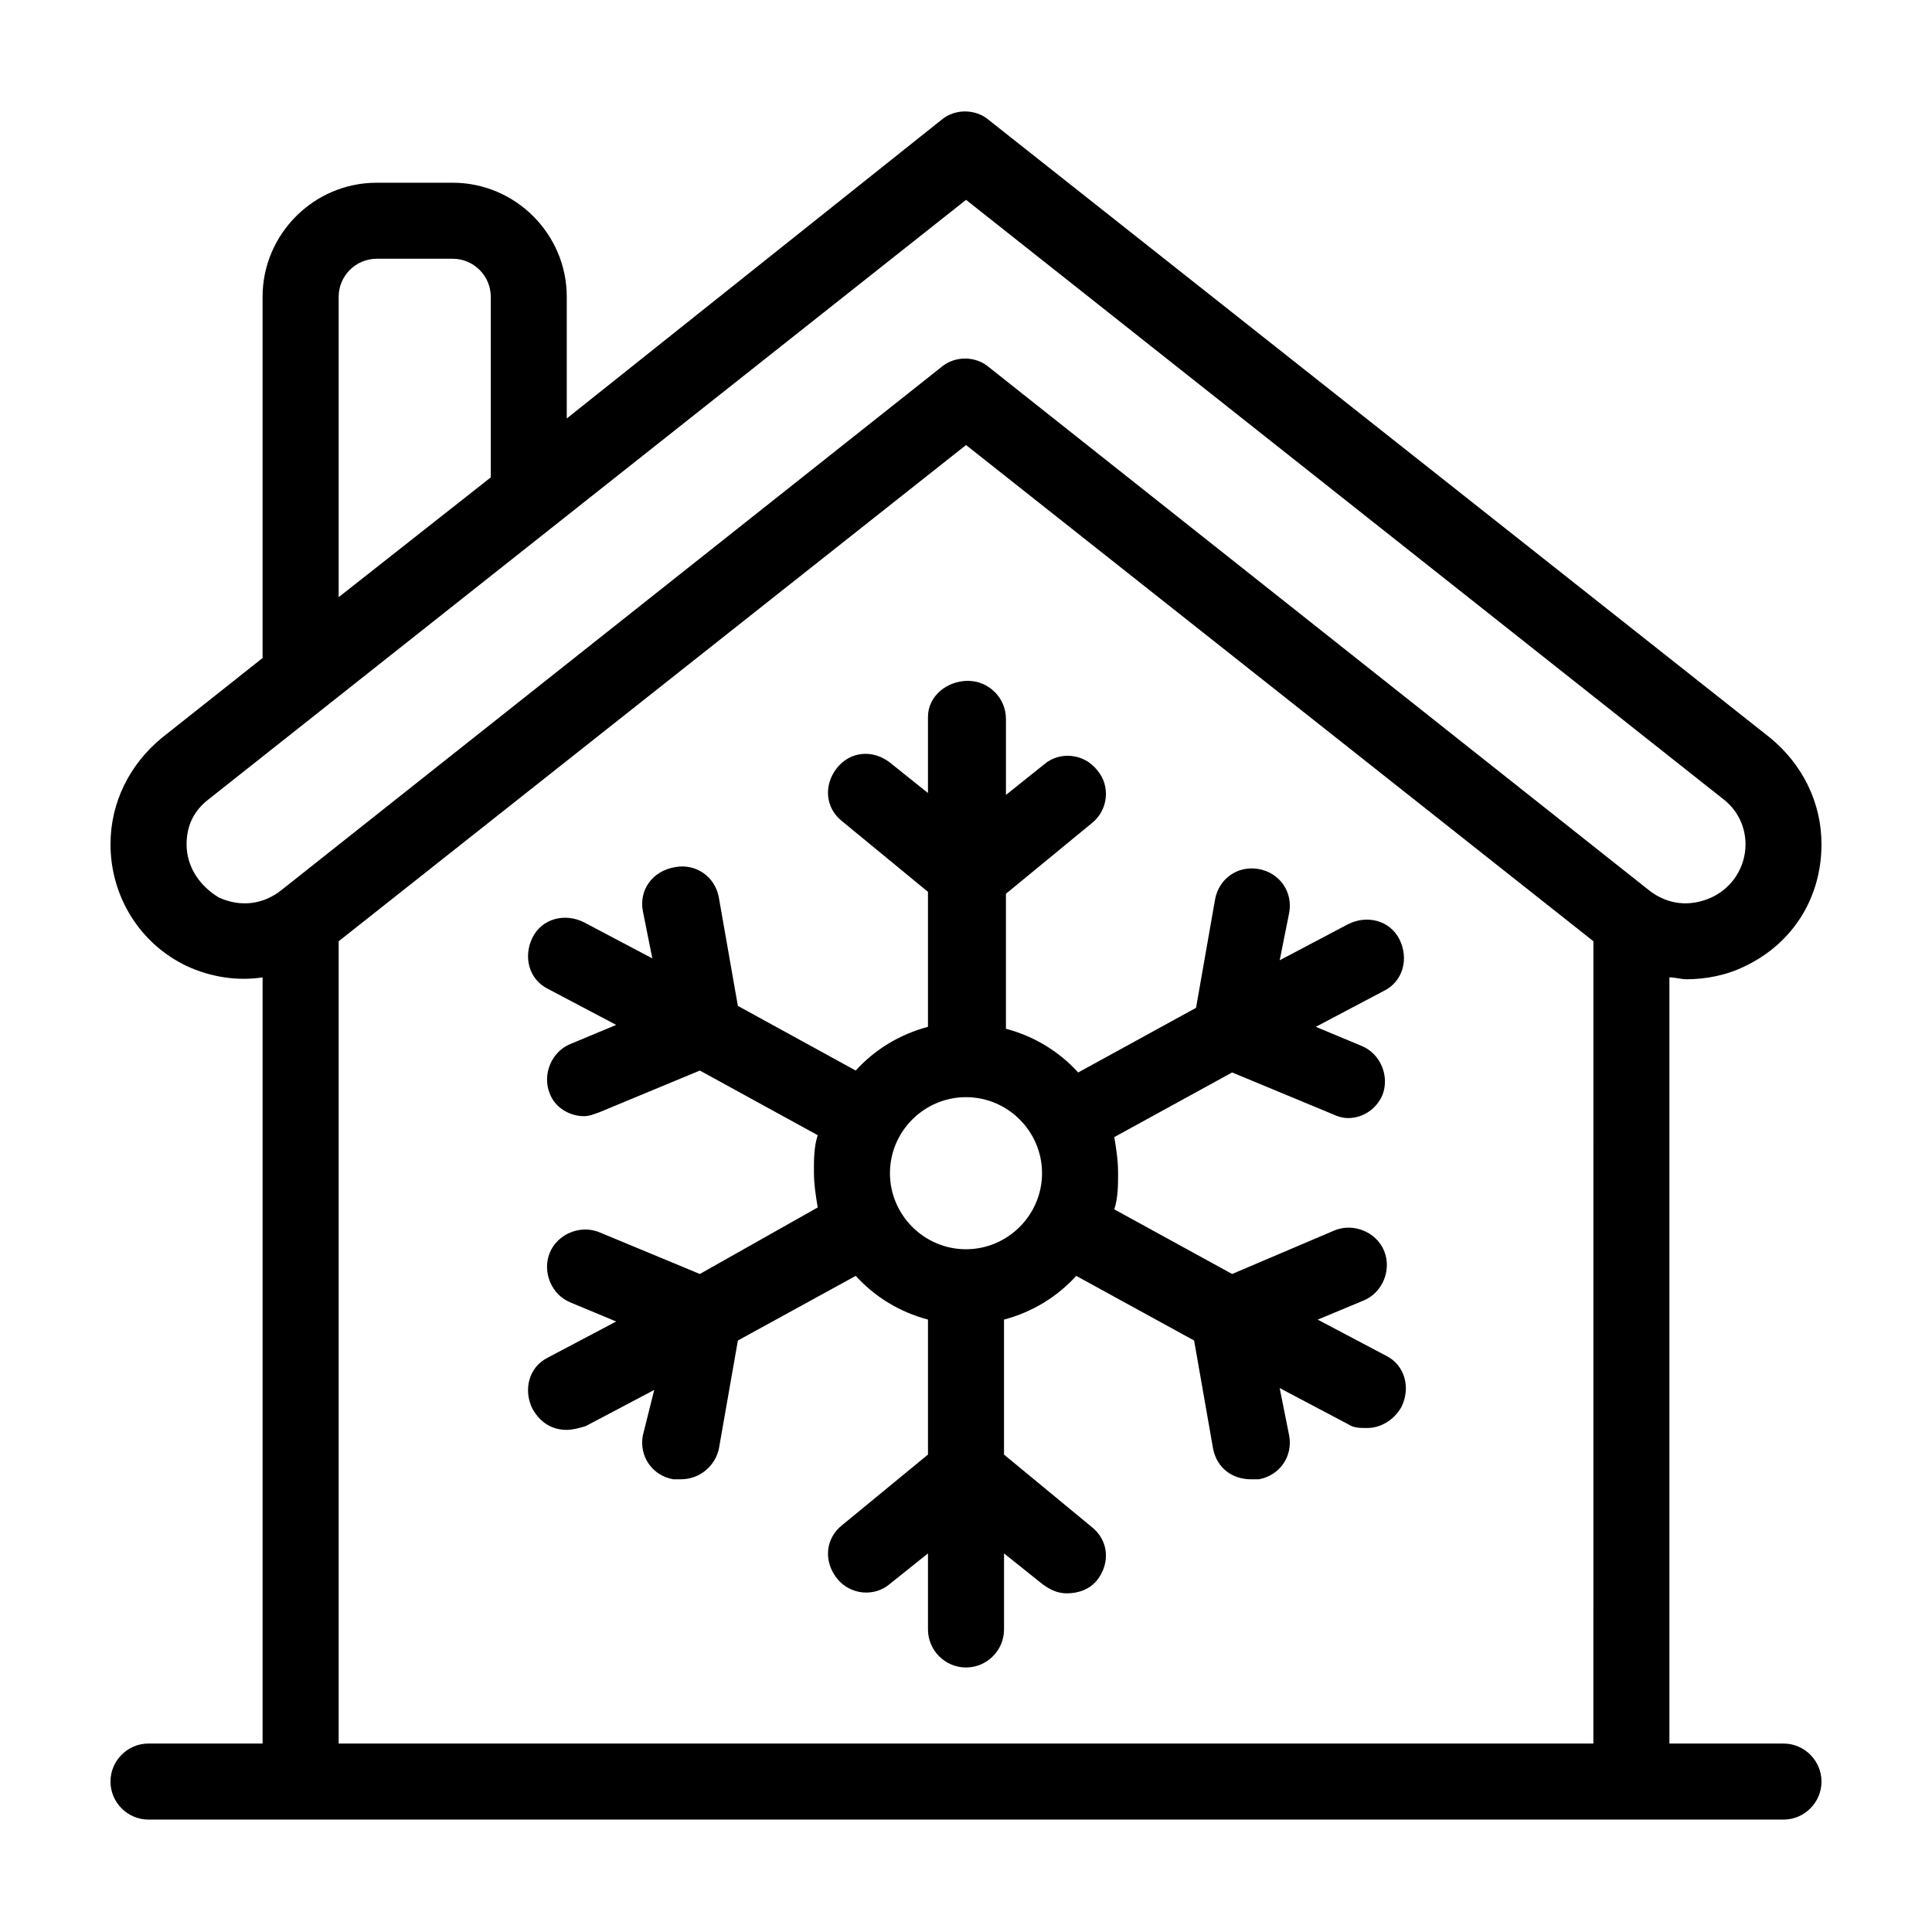
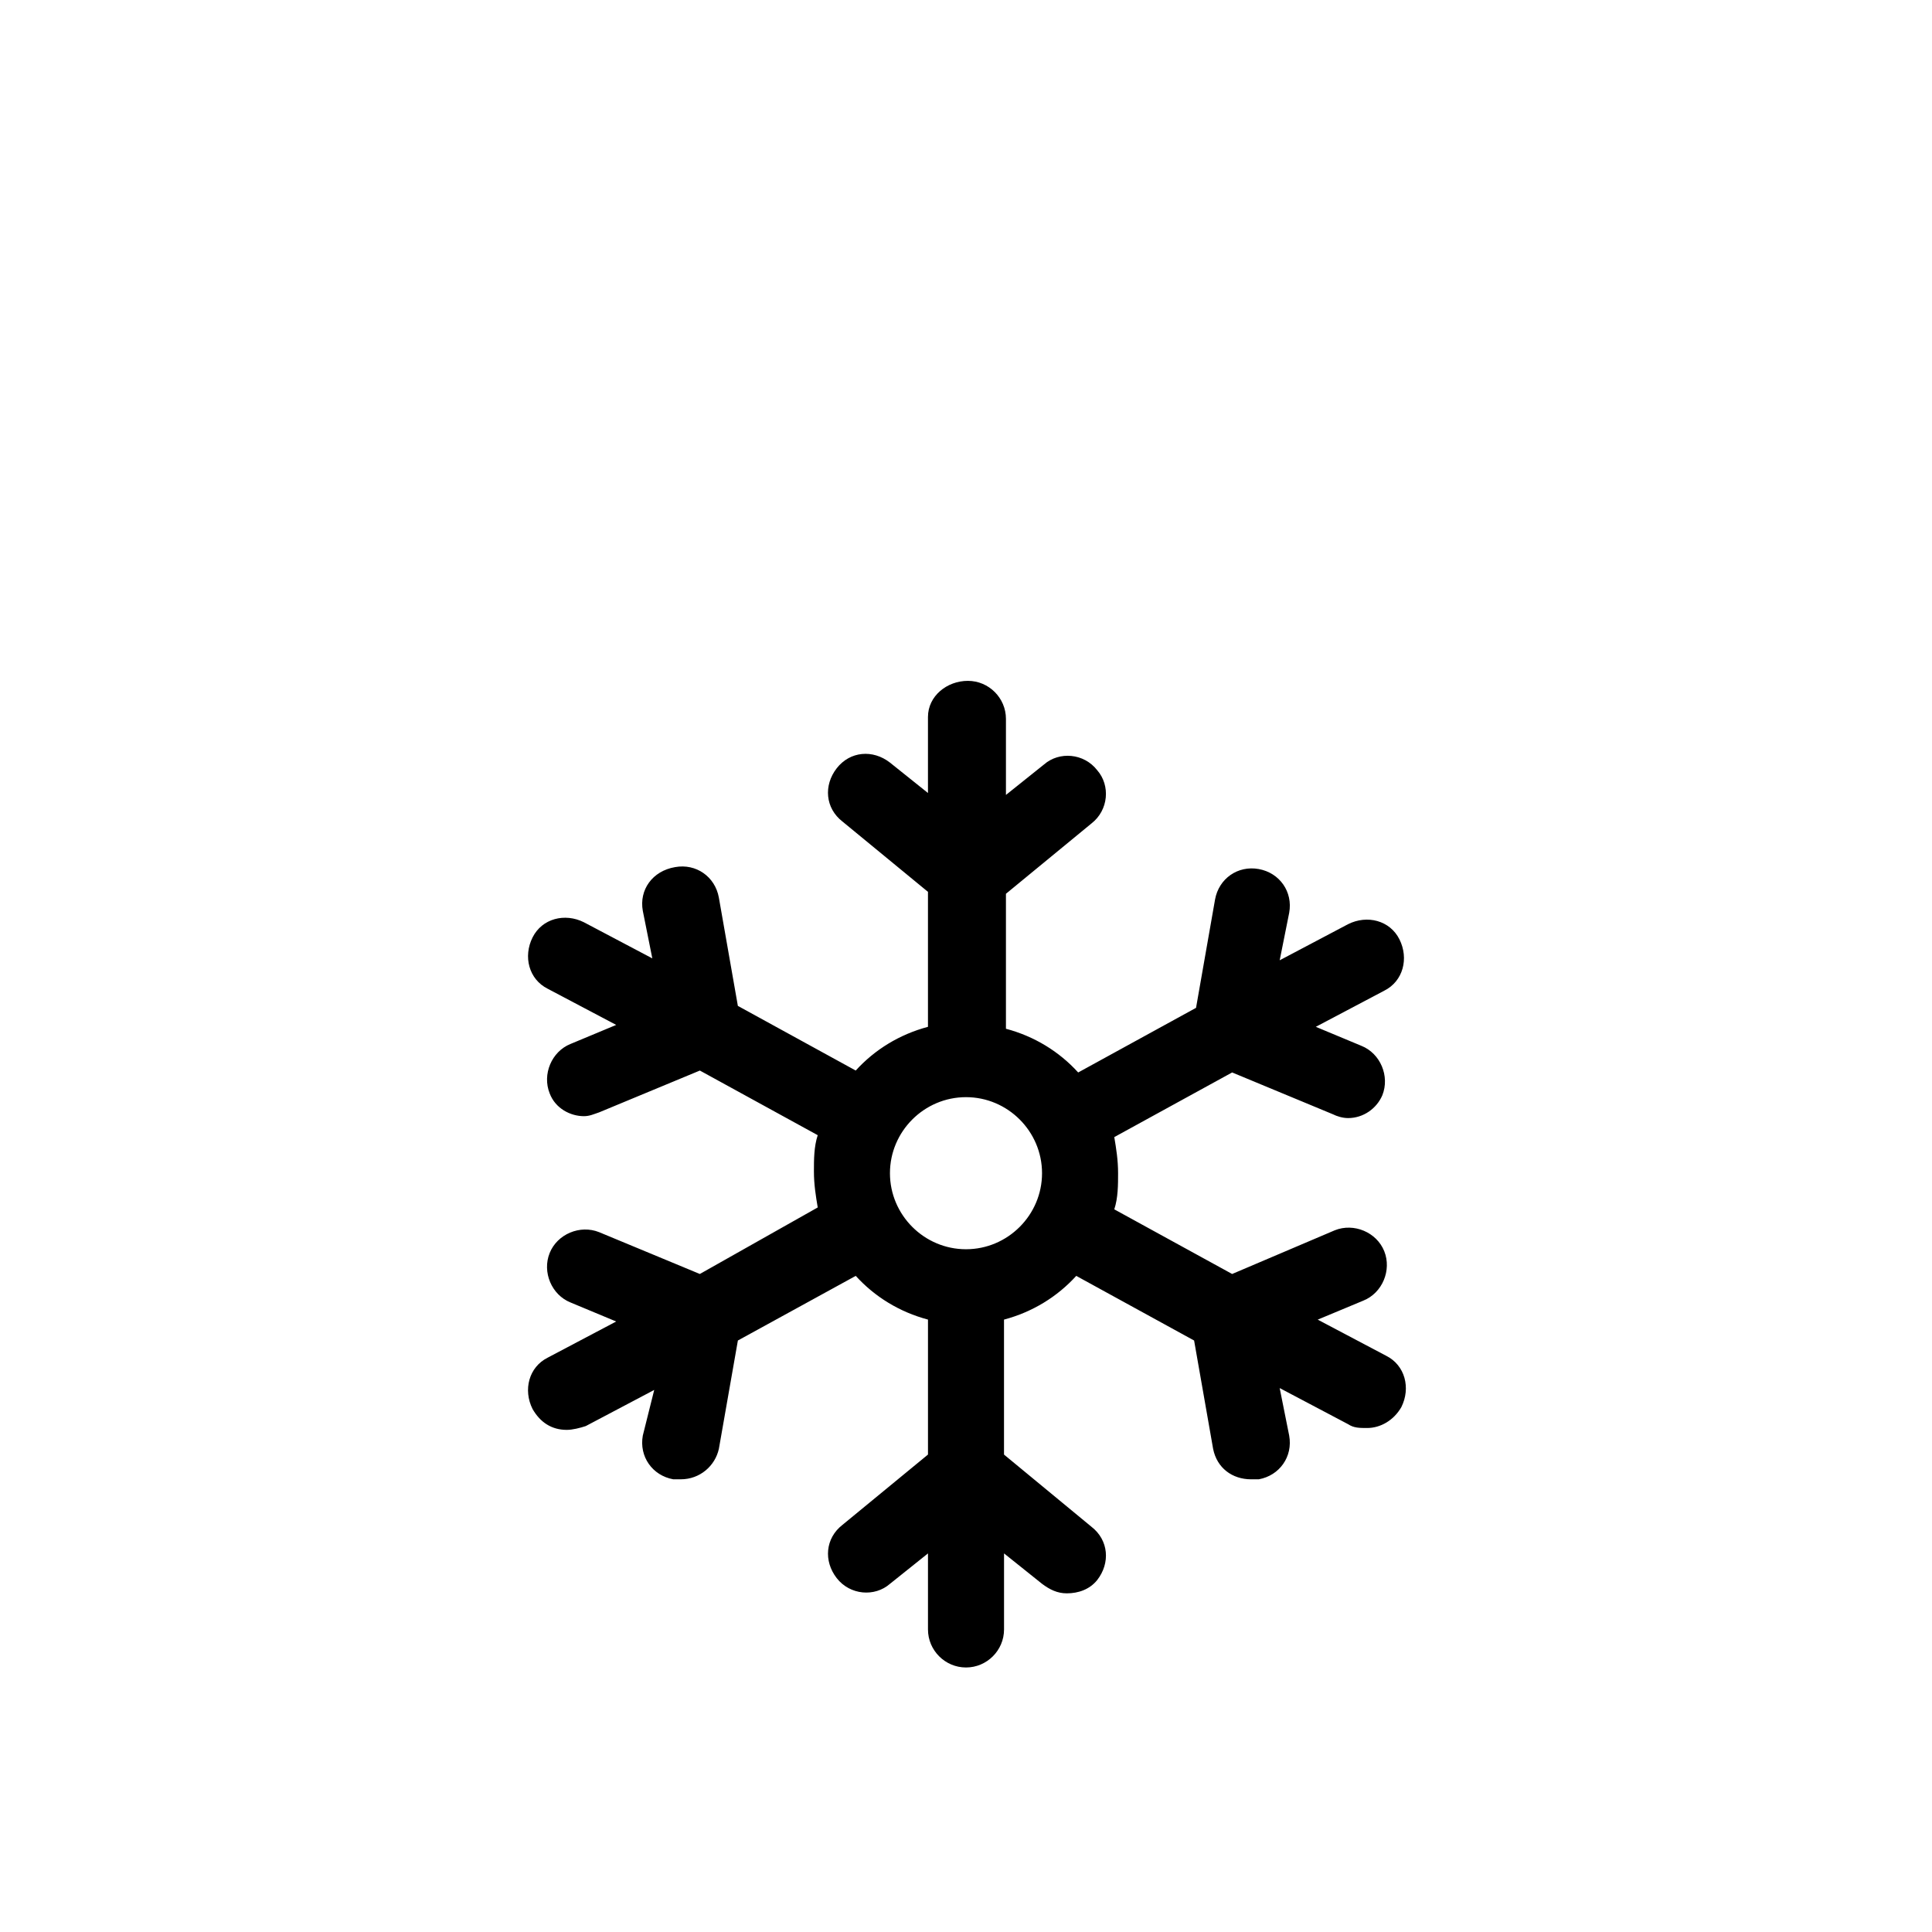
<svg xmlns="http://www.w3.org/2000/svg" fill="#000000" width="800px" height="800px" version="1.1" viewBox="144 144 512 512">
  <g>
-     <path d="m616.64 606.05h-30.23v-203.04c1.512 0 3.023 0.504 4.535 0.504 5.039 0 10.578-1.008 15.617-3.527 12.594-6.047 20.152-18.137 20.152-32.242 0-11.082-5.039-21.16-13.602-28.215l-207.07-163.73c-3.527-3.023-9.07-3.023-12.594 0l-99.25 79.098v-32.242c0-16.625-13.602-30.23-30.23-30.23h-20.152c-16.625 0-30.23 13.602-30.23 30.23v95.723l-26.699 21.16c-8.562 7.051-13.602 17.129-13.602 28.211 0 13.602 7.559 26.199 20.152 32.242 6.551 3.023 13.602 4.031 20.152 3.023v203.04h-30.23c-5.543 0-10.078 4.535-10.078 10.078 0 5.543 4.535 10.078 10.078 10.078h433.28c5.543 0 10.078-4.535 10.078-10.078-0.004-5.543-4.535-10.078-10.078-10.078zm-382.89-383.4c0-5.543 4.535-10.078 10.078-10.078h20.152c5.543 0 10.078 4.535 10.078 10.078v47.863l-40.305 31.738zm332.51 383.4h-332.51v-212.61l166.26-131.5 166.26 131.5zm-160.21-364.76c-3.527-3.023-9.07-3.023-12.594 0l-174.82 138.55c-5.039 4.031-11.082 4.535-16.625 2.016-5.039-3.023-8.566-8.062-8.566-14.109 0-5.039 2.016-9.07 6.047-12.09l200.52-158.7 200.52 158.7c4.031 3.023 6.047 7.559 6.047 12.09 0 6.047-3.527 11.586-9.07 14.105-5.543 2.519-11.586 2.016-16.625-2.016z" />
    <path d="m389.92 334v20.152l-10.078-8.062c-4.535-3.527-10.578-3.023-14.105 1.512-3.527 4.535-3.023 10.578 1.512 14.105l22.672 18.641v35.77c-7.559 2.016-14.105 6.047-19.145 11.586l-31.234-17.129-5.039-28.719c-1.008-5.543-6.047-9.07-11.586-8.062-6.047 1.016-9.574 6.055-8.566 11.594l2.519 12.594-18.137-9.574c-5.039-2.519-11.082-1.008-13.602 4.031-2.519 5.039-1.008 11.082 4.031 13.602l18.137 9.574-12.09 5.039c-5.039 2.016-7.559 8.062-5.543 13.098 1.512 4.031 5.543 6.047 9.07 6.047 1.512 0 2.519-0.504 4.031-1.008l26.703-11.082 31.234 17.129c-1.008 3.023-1.008 6.551-1.008 9.574 0 3.527 0.504 6.551 1.008 9.574l-31.242 17.633-26.703-11.086c-5.039-2.016-11.082 0.504-13.098 5.543-2.016 5.039 0.504 11.082 5.543 13.098l12.09 5.039-18.137 9.574c-5.039 2.519-6.551 8.566-4.031 13.602 2.016 3.527 5.039 5.543 9.07 5.543 1.512 0 3.527-0.504 5.039-1.008l18.137-9.574-3.023 12.094c-1.008 5.543 2.519 10.578 8.062 11.586h2.016c5.039 0 9.07-3.527 10.078-8.062l5.039-28.719 31.234-17.129c5.039 5.543 11.586 9.574 19.145 11.586v35.77l-22.672 18.641c-4.535 3.527-5.039 9.574-1.512 14.105 3.527 4.535 10.078 5.039 14.105 1.512l10.078-8.062v20.152c0 5.543 4.535 10.078 10.078 10.078 5.543 0 10.078-4.535 10.078-10.078v-20.152l10.078 8.062c2.016 1.512 4.031 2.519 6.551 2.519 3.023 0 6.047-1.008 8.062-3.527 3.527-4.535 3.023-10.578-1.512-14.105l-23.188-19.141v-35.77c7.559-2.016 14.105-6.047 19.145-11.586l31.234 17.129 5.039 28.719c1.008 5.039 5.039 8.062 10.078 8.062h2.016c5.543-1.008 9.07-6.047 8.062-11.586l-2.519-12.594 18.137 9.574c1.512 1.008 3.023 1.008 5.039 1.008 3.527 0 7.055-2.016 9.07-5.543 2.519-5.039 1.008-11.082-4.031-13.602l-18.137-9.574 12.09-5.039c5.039-2.016 7.559-8.062 5.543-13.098-2.016-5.039-8.062-7.559-13.098-5.543l-27.211 11.582-31.234-17.129c1.008-3.023 1.008-6.551 1.008-9.574 0-3.527-0.504-6.551-1.008-9.574l31.234-17.129 26.703 11.082c1.008 0.504 2.519 1.008 4.031 1.008 4.031 0 7.559-2.519 9.07-6.047 2.016-5.039-0.504-11.082-5.543-13.098l-12.09-5.039 18.137-9.574c5.039-2.519 6.551-8.566 4.031-13.602-2.519-5.039-8.566-6.551-13.602-4.031l-18.137 9.574 2.519-12.594c1.008-5.543-2.519-10.578-8.062-11.586-5.543-1.008-10.578 2.519-11.586 8.062l-5.039 28.719-31.234 17.129c-5.039-5.543-11.586-9.574-19.145-11.586v-35.77l22.672-18.641c4.535-3.527 5.039-10.078 1.512-14.105-3.527-4.535-10.078-5.039-14.105-1.512l-10.078 8.062v-20.152c0-5.543-4.535-10.078-10.078-10.078-5.547-0.008-10.586 4.023-10.586 9.566zm30.23 120.91c0 11.082-9.07 20.152-20.152 20.152s-20.152-9.07-20.152-20.152c0-11.082 9.07-20.152 20.152-20.152s20.152 9.066 20.152 20.152z" />
  </g>
</svg>